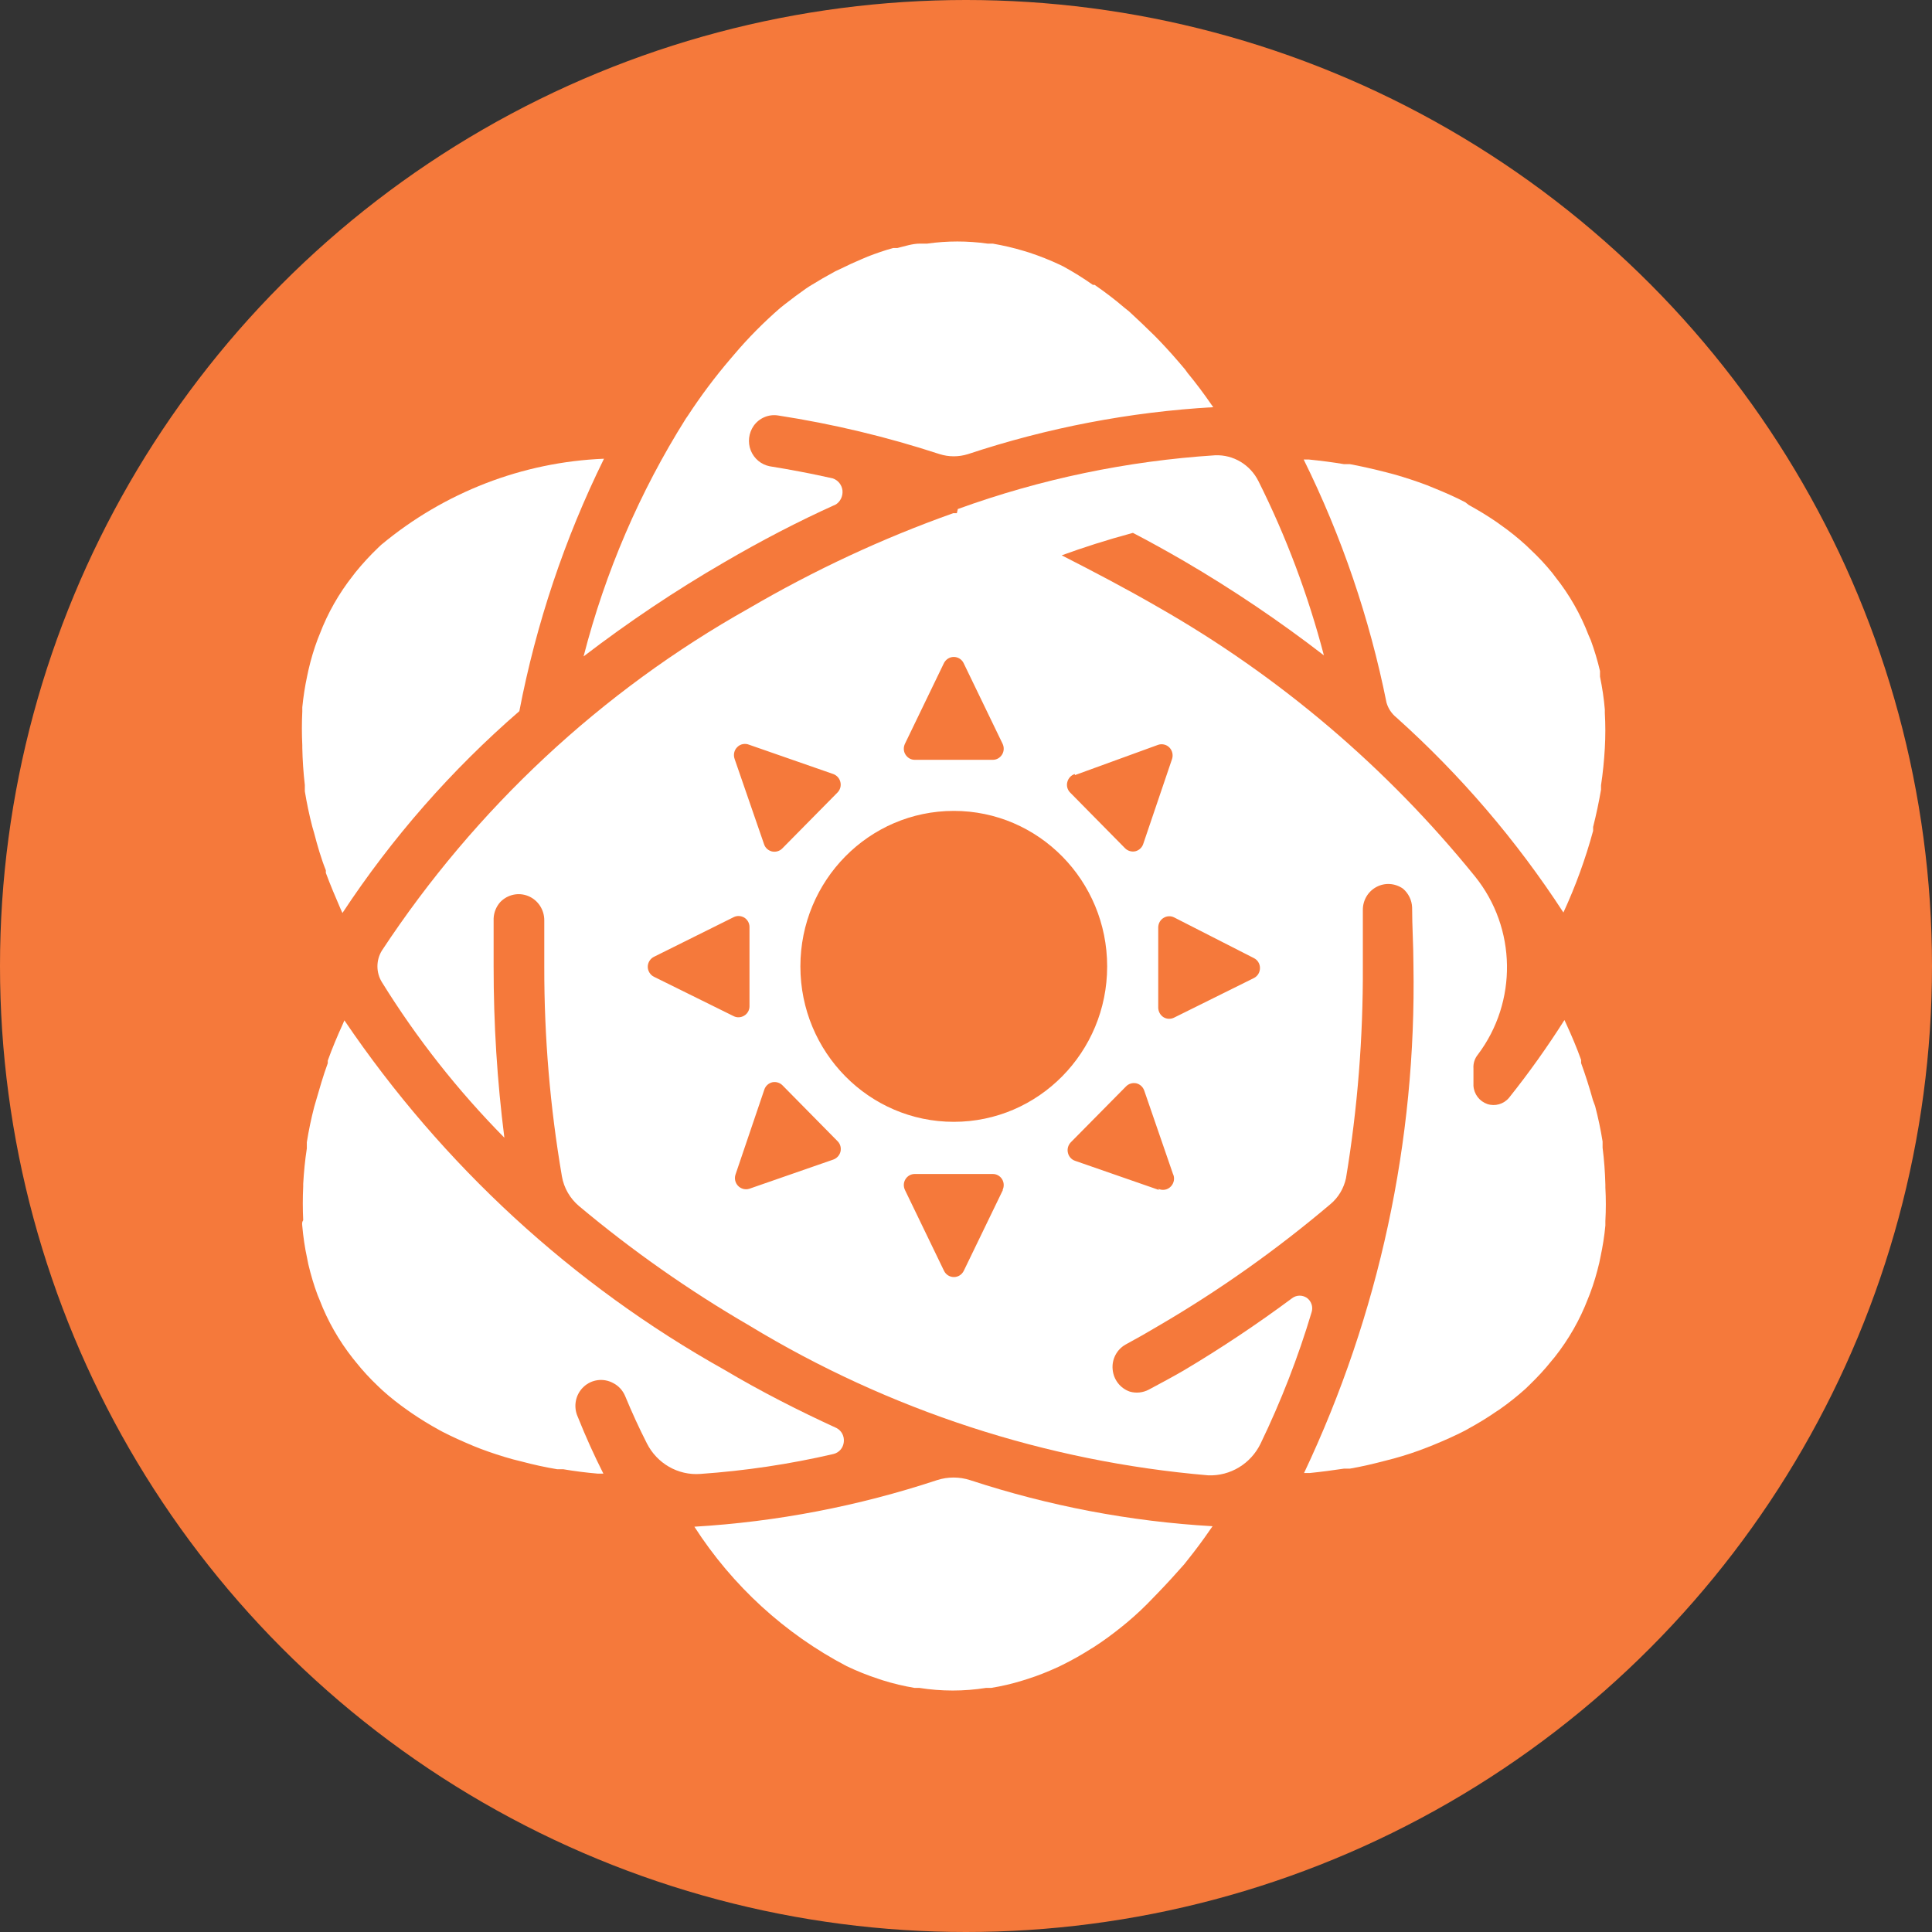
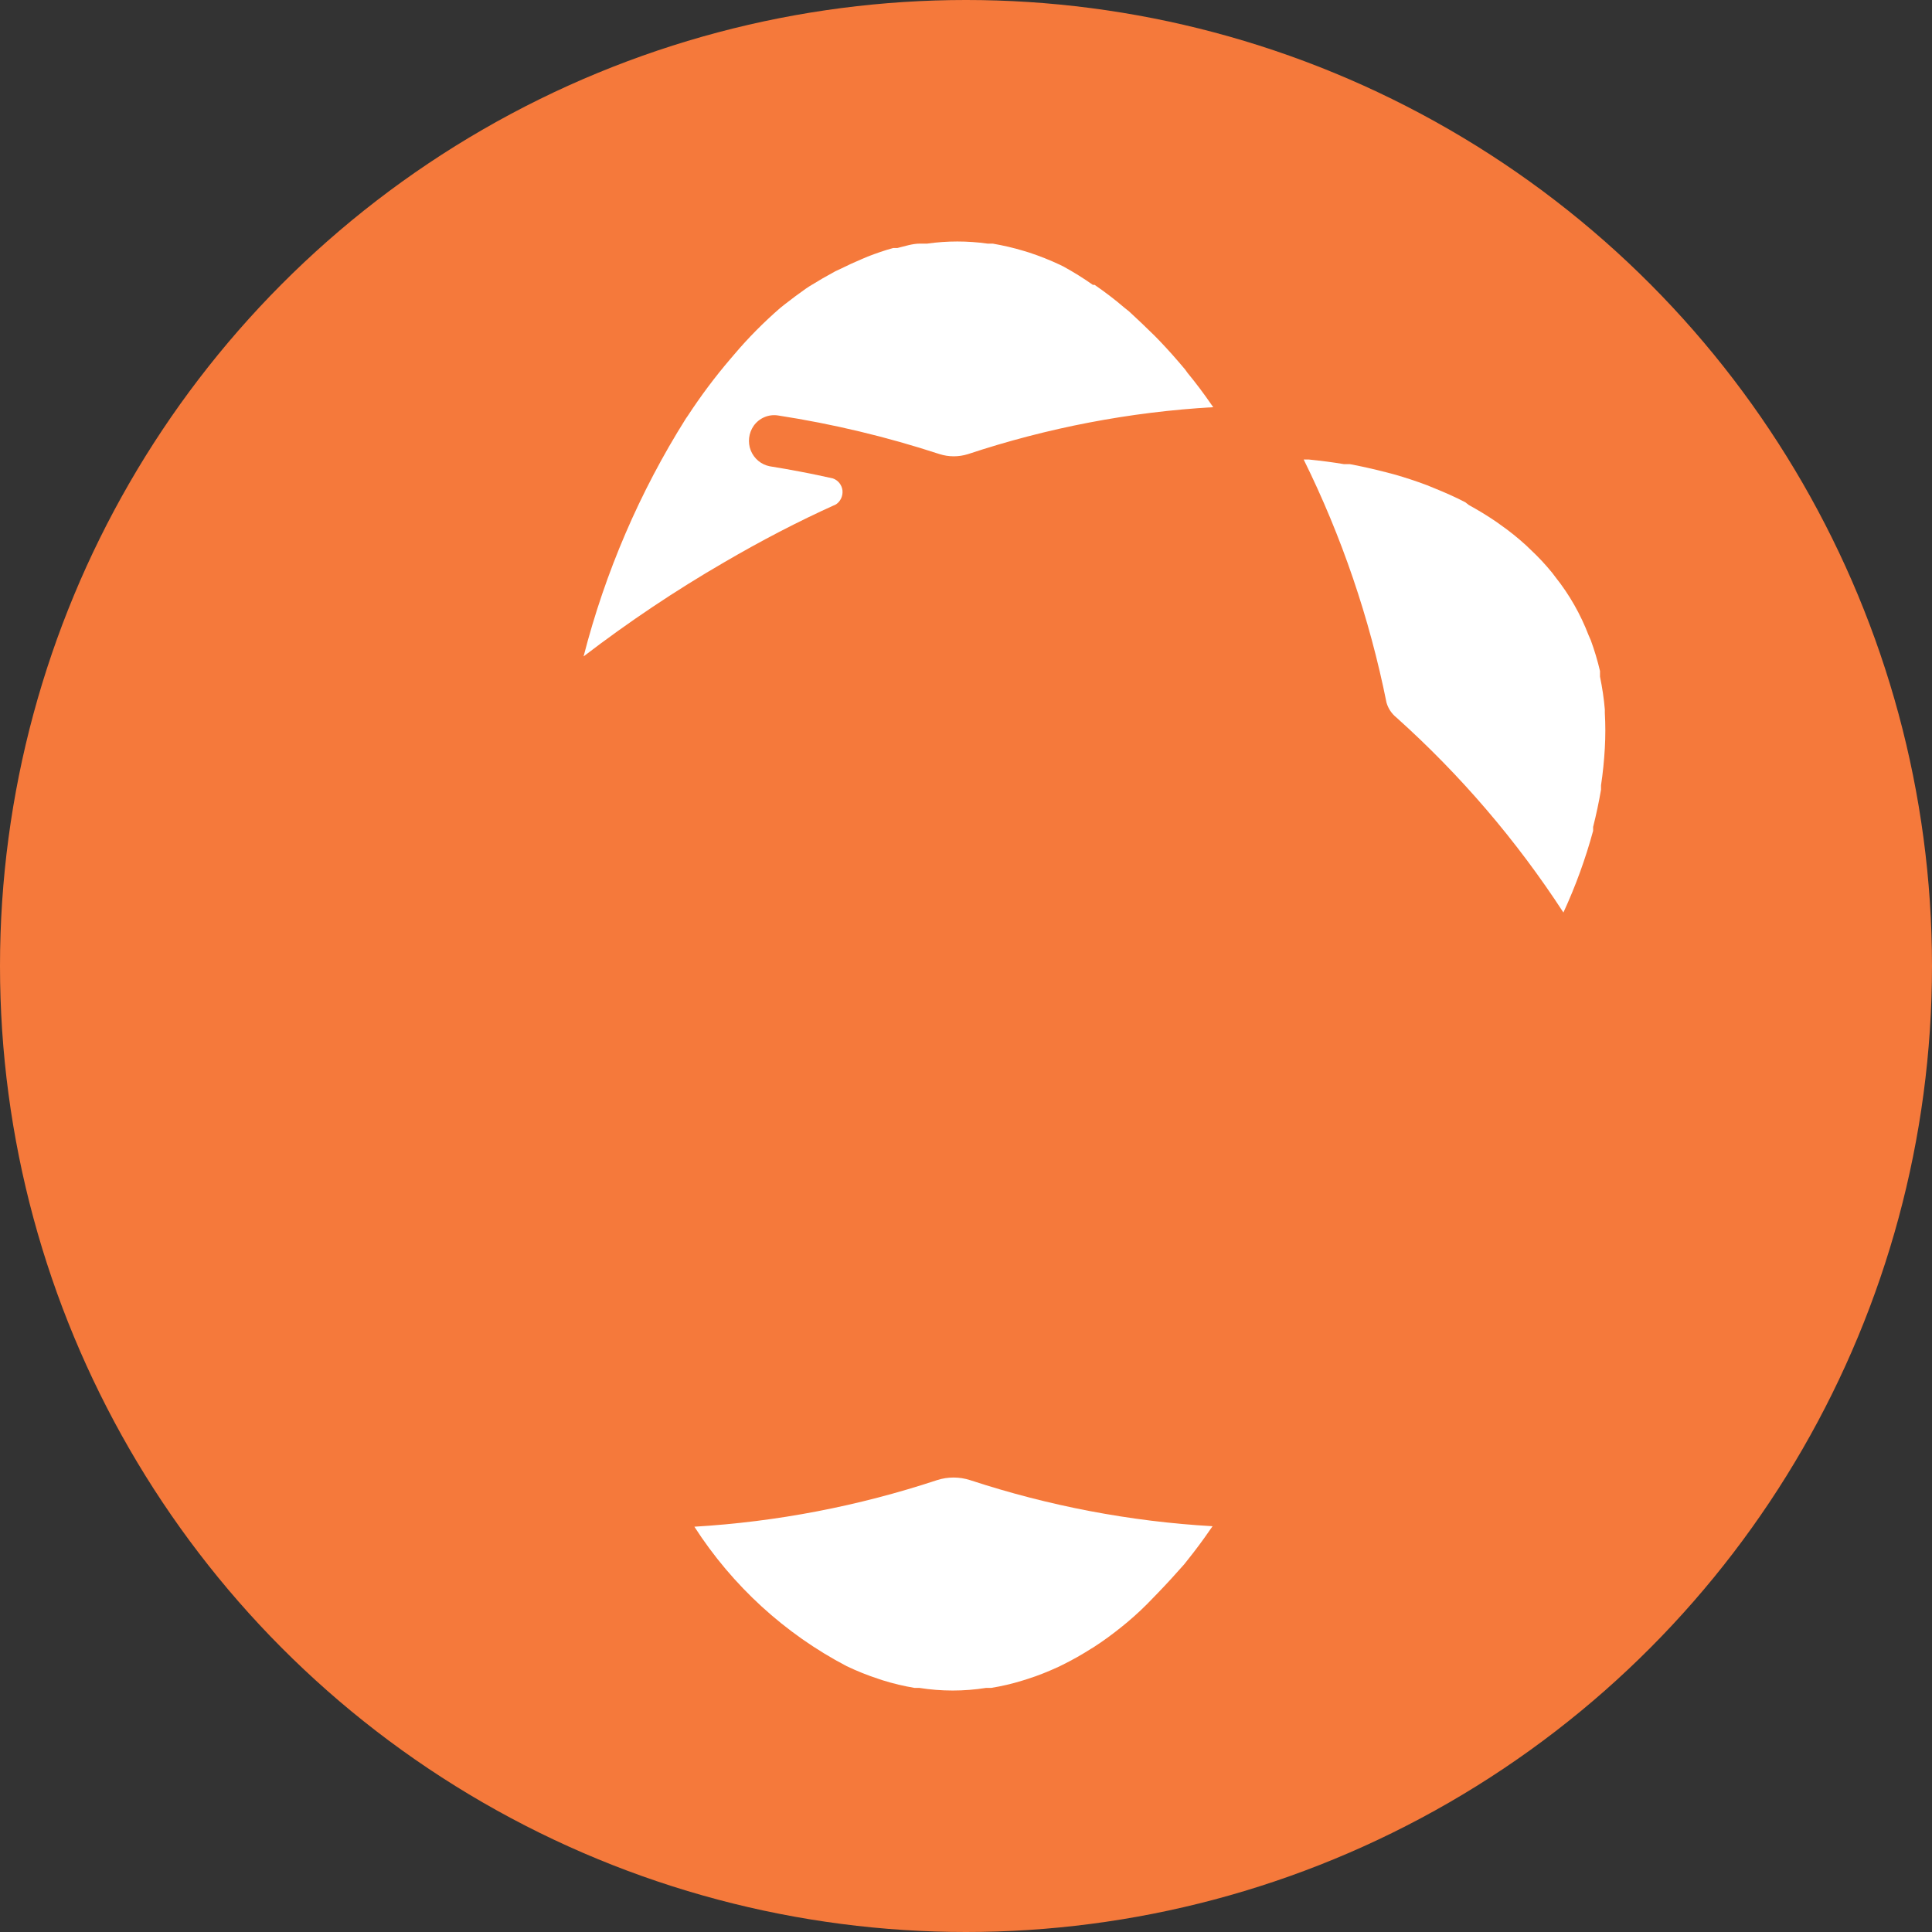
<svg xmlns="http://www.w3.org/2000/svg" width="32" height="32" viewBox="0 0 32 32" fill="none">
  <rect x="0" y="0" width="32" height="32" fill="#333333" stroke="none" />
  <circle cx="16" cy="16" r="16" fill="#F5793B" />
  <path d="M14.024 27.597C14.194 27.678 14.37 27.749 14.549 27.807L14.627 27.833C14.797 27.886 14.97 27.927 15.148 27.957H15.227C15.593 28.015 15.966 28.015 16.332 27.957H16.417C16.59 27.929 16.762 27.889 16.93 27.837L17.026 27.807C17.196 27.753 17.364 27.685 17.527 27.61L17.599 27.575C17.763 27.494 17.922 27.404 18.077 27.305L18.114 27.283C18.277 27.178 18.434 27.062 18.585 26.94L18.674 26.867C18.82 26.744 18.962 26.611 19.097 26.468L19.189 26.373C19.33 26.227 19.47 26.073 19.614 25.91L19.674 25.834C19.801 25.675 19.923 25.512 20.041 25.34L20.084 25.279C18.718 25.201 17.37 24.943 16.069 24.516C15.89 24.458 15.698 24.458 15.519 24.516C14.218 24.946 12.868 25.206 11.501 25.287C12.131 26.266 13.001 27.062 14.024 27.597Z" fill="white" />
-   <path d="M5.006 20.3C5.022 20.482 5.048 20.663 5.087 20.841L5.107 20.941C5.148 21.113 5.198 21.285 5.261 21.452L5.294 21.532C5.427 21.88 5.614 22.206 5.844 22.498L5.9 22.567C6.009 22.704 6.129 22.833 6.255 22.953L6.332 23.026C6.465 23.146 6.607 23.258 6.755 23.361L6.822 23.408C6.968 23.507 7.117 23.599 7.271 23.683L7.326 23.713C7.492 23.799 7.666 23.876 7.84 23.949L7.958 23.996C8.131 24.061 8.312 24.121 8.499 24.172L8.639 24.207C8.83 24.258 9.024 24.301 9.227 24.335H9.328C9.515 24.367 9.705 24.391 9.901 24.408H9.994C9.842 24.108 9.7 23.794 9.57 23.468C9.493 23.299 9.53 23.099 9.665 22.972C9.798 22.845 9.999 22.82 10.16 22.91C10.247 22.955 10.315 23.03 10.354 23.122C10.466 23.393 10.586 23.655 10.714 23.906C10.882 24.239 11.229 24.44 11.599 24.413C12.343 24.361 13.082 24.251 13.808 24.082C13.901 24.058 13.967 23.979 13.976 23.884C13.987 23.788 13.939 23.696 13.856 23.653C13.228 23.365 12.606 23.049 11.996 22.687C9.484 21.281 7.33 19.3 5.704 16.9L5.68 16.957C5.586 17.163 5.501 17.365 5.429 17.567V17.61C5.353 17.816 5.29 18.039 5.235 18.228L5.205 18.331C5.154 18.527 5.113 18.724 5.082 18.919V19.022C5.052 19.216 5.033 19.413 5.022 19.609V19.652C5.013 19.838 5.013 20.025 5.022 20.21C5.002 20.24 5.002 20.263 5.006 20.3Z" fill="white" />
-   <path d="M15.848 8.5H15.789C14.614 8.917 13.48 9.447 12.401 10.078C9.959 11.448 7.875 13.392 6.325 15.745C6.227 15.904 6.227 16.108 6.325 16.267C6.904 17.202 7.585 18.065 8.354 18.844C8.234 17.902 8.175 16.954 8.176 16.007V15.212C8.18 15.112 8.219 15.017 8.285 14.942C8.407 14.815 8.592 14.775 8.753 14.843C8.913 14.91 9.017 15.071 9.015 15.247V16.015C9.013 17.177 9.111 18.338 9.307 19.484C9.34 19.677 9.442 19.851 9.59 19.976C10.473 20.716 11.417 21.378 12.41 21.955C14.725 23.359 17.324 24.207 20.01 24.436C20.376 24.451 20.716 24.245 20.878 23.913C21.218 23.209 21.501 22.481 21.725 21.732C21.752 21.644 21.719 21.549 21.645 21.496C21.569 21.446 21.471 21.448 21.399 21.504C20.821 21.933 20.225 22.331 19.608 22.698C19.417 22.809 19.223 22.912 19.027 23.017C18.931 23.067 18.821 23.08 18.715 23.05C18.556 22.996 18.444 22.852 18.429 22.683C18.412 22.515 18.497 22.352 18.643 22.27C18.83 22.169 19.015 22.064 19.197 21.955C20.201 21.369 21.15 20.695 22.039 19.942C22.17 19.832 22.258 19.68 22.294 19.514C22.486 18.355 22.578 17.181 22.573 16.007V15.075C22.571 14.914 22.657 14.766 22.798 14.691C22.938 14.616 23.106 14.627 23.238 14.719C23.328 14.796 23.384 14.908 23.389 15.028C23.389 15.345 23.411 15.663 23.411 15.985C23.461 18.894 22.84 21.775 21.599 24.398H21.691C21.887 24.378 22.077 24.353 22.262 24.325H22.36C22.563 24.29 22.759 24.243 22.953 24.192L23.088 24.157C23.274 24.106 23.456 24.046 23.631 23.977L23.749 23.93C23.927 23.857 24.1 23.78 24.267 23.694L24.32 23.664C24.477 23.578 24.628 23.487 24.774 23.386L24.841 23.342C24.989 23.238 25.131 23.125 25.266 23.004L25.342 22.93C25.467 22.809 25.587 22.68 25.696 22.543L25.752 22.476C25.983 22.183 26.169 21.858 26.302 21.51L26.335 21.427C26.398 21.261 26.448 21.09 26.489 20.916L26.509 20.819C26.546 20.646 26.574 20.472 26.59 20.298V20.225C26.6 20.04 26.6 19.853 26.59 19.667V19.624C26.585 19.42 26.57 19.214 26.544 19.01V18.907C26.513 18.712 26.472 18.518 26.42 18.319L26.384 18.222C26.328 18.02 26.263 17.814 26.188 17.608V17.555C26.116 17.353 26.031 17.153 25.938 16.951L25.912 16.895C25.63 17.34 25.323 17.771 24.994 18.183C24.906 18.288 24.763 18.329 24.634 18.286C24.505 18.241 24.414 18.123 24.405 17.984V17.698C24.399 17.615 24.425 17.533 24.477 17.469C25.138 16.593 25.12 15.371 24.431 14.517C22.97 12.712 21.191 11.201 19.184 10.057C18.651 9.749 18.119 9.47 17.585 9.198C17.939 9.069 18.333 8.942 18.765 8.826C19.048 8.973 19.331 9.131 19.613 9.294C20.417 9.764 21.191 10.286 21.928 10.855C21.667 9.859 21.305 8.891 20.845 7.972C20.709 7.697 20.428 7.528 20.125 7.541C18.671 7.635 17.238 7.933 15.865 8.431L15.848 8.5ZM12.41 12.336L13.803 12.821C13.862 12.843 13.907 12.894 13.92 12.956C13.934 13.017 13.916 13.081 13.872 13.126L12.957 14.053C12.913 14.098 12.848 14.116 12.787 14.103C12.726 14.088 12.676 14.045 12.656 13.985L12.168 12.572C12.143 12.502 12.159 12.424 12.213 12.373C12.264 12.321 12.344 12.308 12.41 12.336ZM10.831 16.178C10.77 16.148 10.729 16.082 10.729 16.013C10.729 15.944 10.77 15.878 10.831 15.848L12.152 15.191C12.207 15.163 12.274 15.167 12.327 15.198C12.381 15.232 12.414 15.29 12.414 15.354V16.668C12.414 16.73 12.381 16.79 12.327 16.822C12.274 16.855 12.207 16.859 12.152 16.831L10.831 16.178ZM13.794 19.209L12.41 19.69C12.346 19.71 12.274 19.692 12.226 19.643C12.178 19.594 12.161 19.523 12.181 19.458L12.66 18.046C12.68 17.986 12.73 17.941 12.791 17.926C12.852 17.913 12.917 17.932 12.961 17.977L13.875 18.904C13.92 18.95 13.936 19.016 13.92 19.079C13.903 19.141 13.855 19.19 13.794 19.209ZM16.611 19.71L15.963 21.049C15.931 21.113 15.869 21.152 15.8 21.152C15.73 21.152 15.667 21.113 15.636 21.049L14.989 19.71C14.962 19.654 14.963 19.587 14.997 19.532C15.03 19.478 15.087 19.445 15.15 19.445H16.445C16.508 19.445 16.565 19.478 16.598 19.532C16.631 19.587 16.633 19.654 16.606 19.71H16.611ZM19.197 19.71L17.805 19.226C17.745 19.205 17.701 19.154 17.688 19.093C17.673 19.031 17.692 18.965 17.736 18.92L18.651 17.994C18.695 17.949 18.76 17.93 18.821 17.943C18.882 17.958 18.931 18.003 18.952 18.063L19.427 19.441C19.462 19.51 19.447 19.596 19.393 19.652C19.338 19.709 19.255 19.724 19.184 19.69L19.197 19.71ZM20.768 15.869C20.831 15.9 20.869 15.964 20.869 16.033C20.869 16.105 20.831 16.168 20.768 16.2L19.447 16.855C19.391 16.883 19.325 16.881 19.271 16.848C19.218 16.814 19.186 16.756 19.184 16.692V15.358C19.186 15.294 19.218 15.236 19.271 15.204C19.325 15.17 19.391 15.167 19.447 15.195L20.768 15.869ZM17.805 12.838L19.184 12.336C19.249 12.315 19.321 12.332 19.369 12.381C19.417 12.431 19.434 12.502 19.414 12.568L18.935 13.98C18.915 14.04 18.865 14.085 18.804 14.1C18.743 14.113 18.678 14.094 18.634 14.049L17.72 13.122C17.677 13.075 17.662 13.01 17.679 12.95C17.696 12.888 17.742 12.839 17.801 12.821L17.805 12.838ZM18.338 16.007C18.338 17.428 17.201 18.581 15.798 18.581C14.394 18.581 13.257 17.428 13.257 16.007C13.257 14.584 14.394 13.431 15.798 13.431C17.201 13.431 18.338 14.584 18.338 16.007ZM15.959 10.98L16.606 12.319C16.633 12.375 16.631 12.443 16.598 12.497C16.565 12.551 16.508 12.585 16.445 12.585H15.15C15.087 12.585 15.03 12.551 14.997 12.497C14.963 12.443 14.962 12.375 14.989 12.319L15.636 10.98C15.669 10.919 15.73 10.881 15.798 10.881C15.865 10.881 15.928 10.919 15.959 10.98Z" fill="white" />
-   <path d="M5.049 13.003V13.106C5.081 13.301 5.121 13.495 5.173 13.694L5.203 13.797C5.256 14.003 5.321 14.226 5.397 14.415V14.458C5.472 14.66 5.557 14.86 5.646 15.066L5.672 15.122C6.492 13.877 7.479 12.752 8.602 11.779C8.881 10.328 9.352 8.922 10.004 7.598C8.654 7.652 7.359 8.154 6.315 9.023L6.265 9.07C6.132 9.197 6.008 9.332 5.892 9.474L5.846 9.534C5.615 9.826 5.428 10.154 5.295 10.504L5.262 10.586C5.199 10.753 5.149 10.923 5.109 11.097L5.088 11.195C5.051 11.367 5.024 11.541 5.007 11.715V11.783C4.998 11.97 4.998 12.155 5.007 12.342V12.383C5.011 12.591 5.025 12.797 5.049 13.003Z" fill="white" />
  <path d="M11.992 9.315C12.601 8.959 13.218 8.637 13.847 8.354C13.922 8.304 13.963 8.214 13.954 8.122C13.943 8.032 13.882 7.954 13.795 7.924C13.442 7.845 13.093 7.778 12.749 7.723C12.607 7.695 12.489 7.596 12.435 7.461C12.382 7.326 12.4 7.173 12.483 7.053C12.575 6.924 12.729 6.858 12.884 6.881C13.793 7.021 14.687 7.235 15.561 7.521C15.714 7.57 15.88 7.57 16.035 7.521C17.349 7.085 18.714 6.823 20.096 6.744L20.07 6.709C19.941 6.521 19.806 6.342 19.667 6.173L19.63 6.121C19.49 5.954 19.35 5.795 19.206 5.645L19.126 5.563C18.982 5.421 18.84 5.286 18.703 5.16L18.622 5.095C18.465 4.96 18.3 4.835 18.13 4.718H18.101C17.946 4.608 17.785 4.509 17.619 4.417L17.55 4.383C17.388 4.307 17.221 4.241 17.052 4.185L16.954 4.155C16.786 4.104 16.614 4.065 16.442 4.035H16.357C16.024 3.988 15.688 3.988 15.358 4.035H15.239C15.112 4.035 14.988 4.078 14.863 4.108H14.794C14.65 4.147 14.51 4.196 14.371 4.25L14.27 4.293C14.153 4.342 14.039 4.395 13.922 4.453L13.834 4.494C13.695 4.569 13.553 4.651 13.411 4.739L13.346 4.782C13.231 4.863 13.115 4.949 12.999 5.04L12.919 5.104C12.648 5.34 12.393 5.596 12.16 5.872L12.101 5.941C11.844 6.241 11.606 6.559 11.39 6.89L11.36 6.933C10.595 8.148 10.024 9.478 9.666 10.872C10.409 10.303 11.184 9.783 11.992 9.315Z" fill="white" />
  <path d="M23.13 11.885C24.188 12.834 25.117 13.918 25.895 15.114C26.096 14.678 26.261 14.225 26.387 13.761V13.697C26.44 13.488 26.483 13.282 26.518 13.079V13.007C26.549 12.802 26.569 12.598 26.581 12.392C26.592 12.198 26.592 12.003 26.581 11.808V11.752C26.566 11.57 26.538 11.387 26.501 11.207V11.114C26.46 10.94 26.409 10.769 26.348 10.603L26.314 10.526C26.18 10.176 25.995 9.85 25.764 9.56L25.712 9.491C25.601 9.354 25.481 9.225 25.352 9.105L25.276 9.032C25.142 8.91 25.001 8.796 24.853 8.693L24.785 8.644C24.637 8.543 24.486 8.451 24.329 8.365L24.27 8.319C24.103 8.232 23.93 8.156 23.749 8.083L23.634 8.036C23.459 7.97 23.277 7.91 23.087 7.856L22.952 7.821C22.757 7.77 22.563 7.727 22.359 7.688H22.262C22.073 7.656 21.877 7.631 21.678 7.611H21.593C22.223 8.886 22.684 10.239 22.965 11.638C22.993 11.735 23.05 11.821 23.13 11.885Z" fill="white" />
</svg>